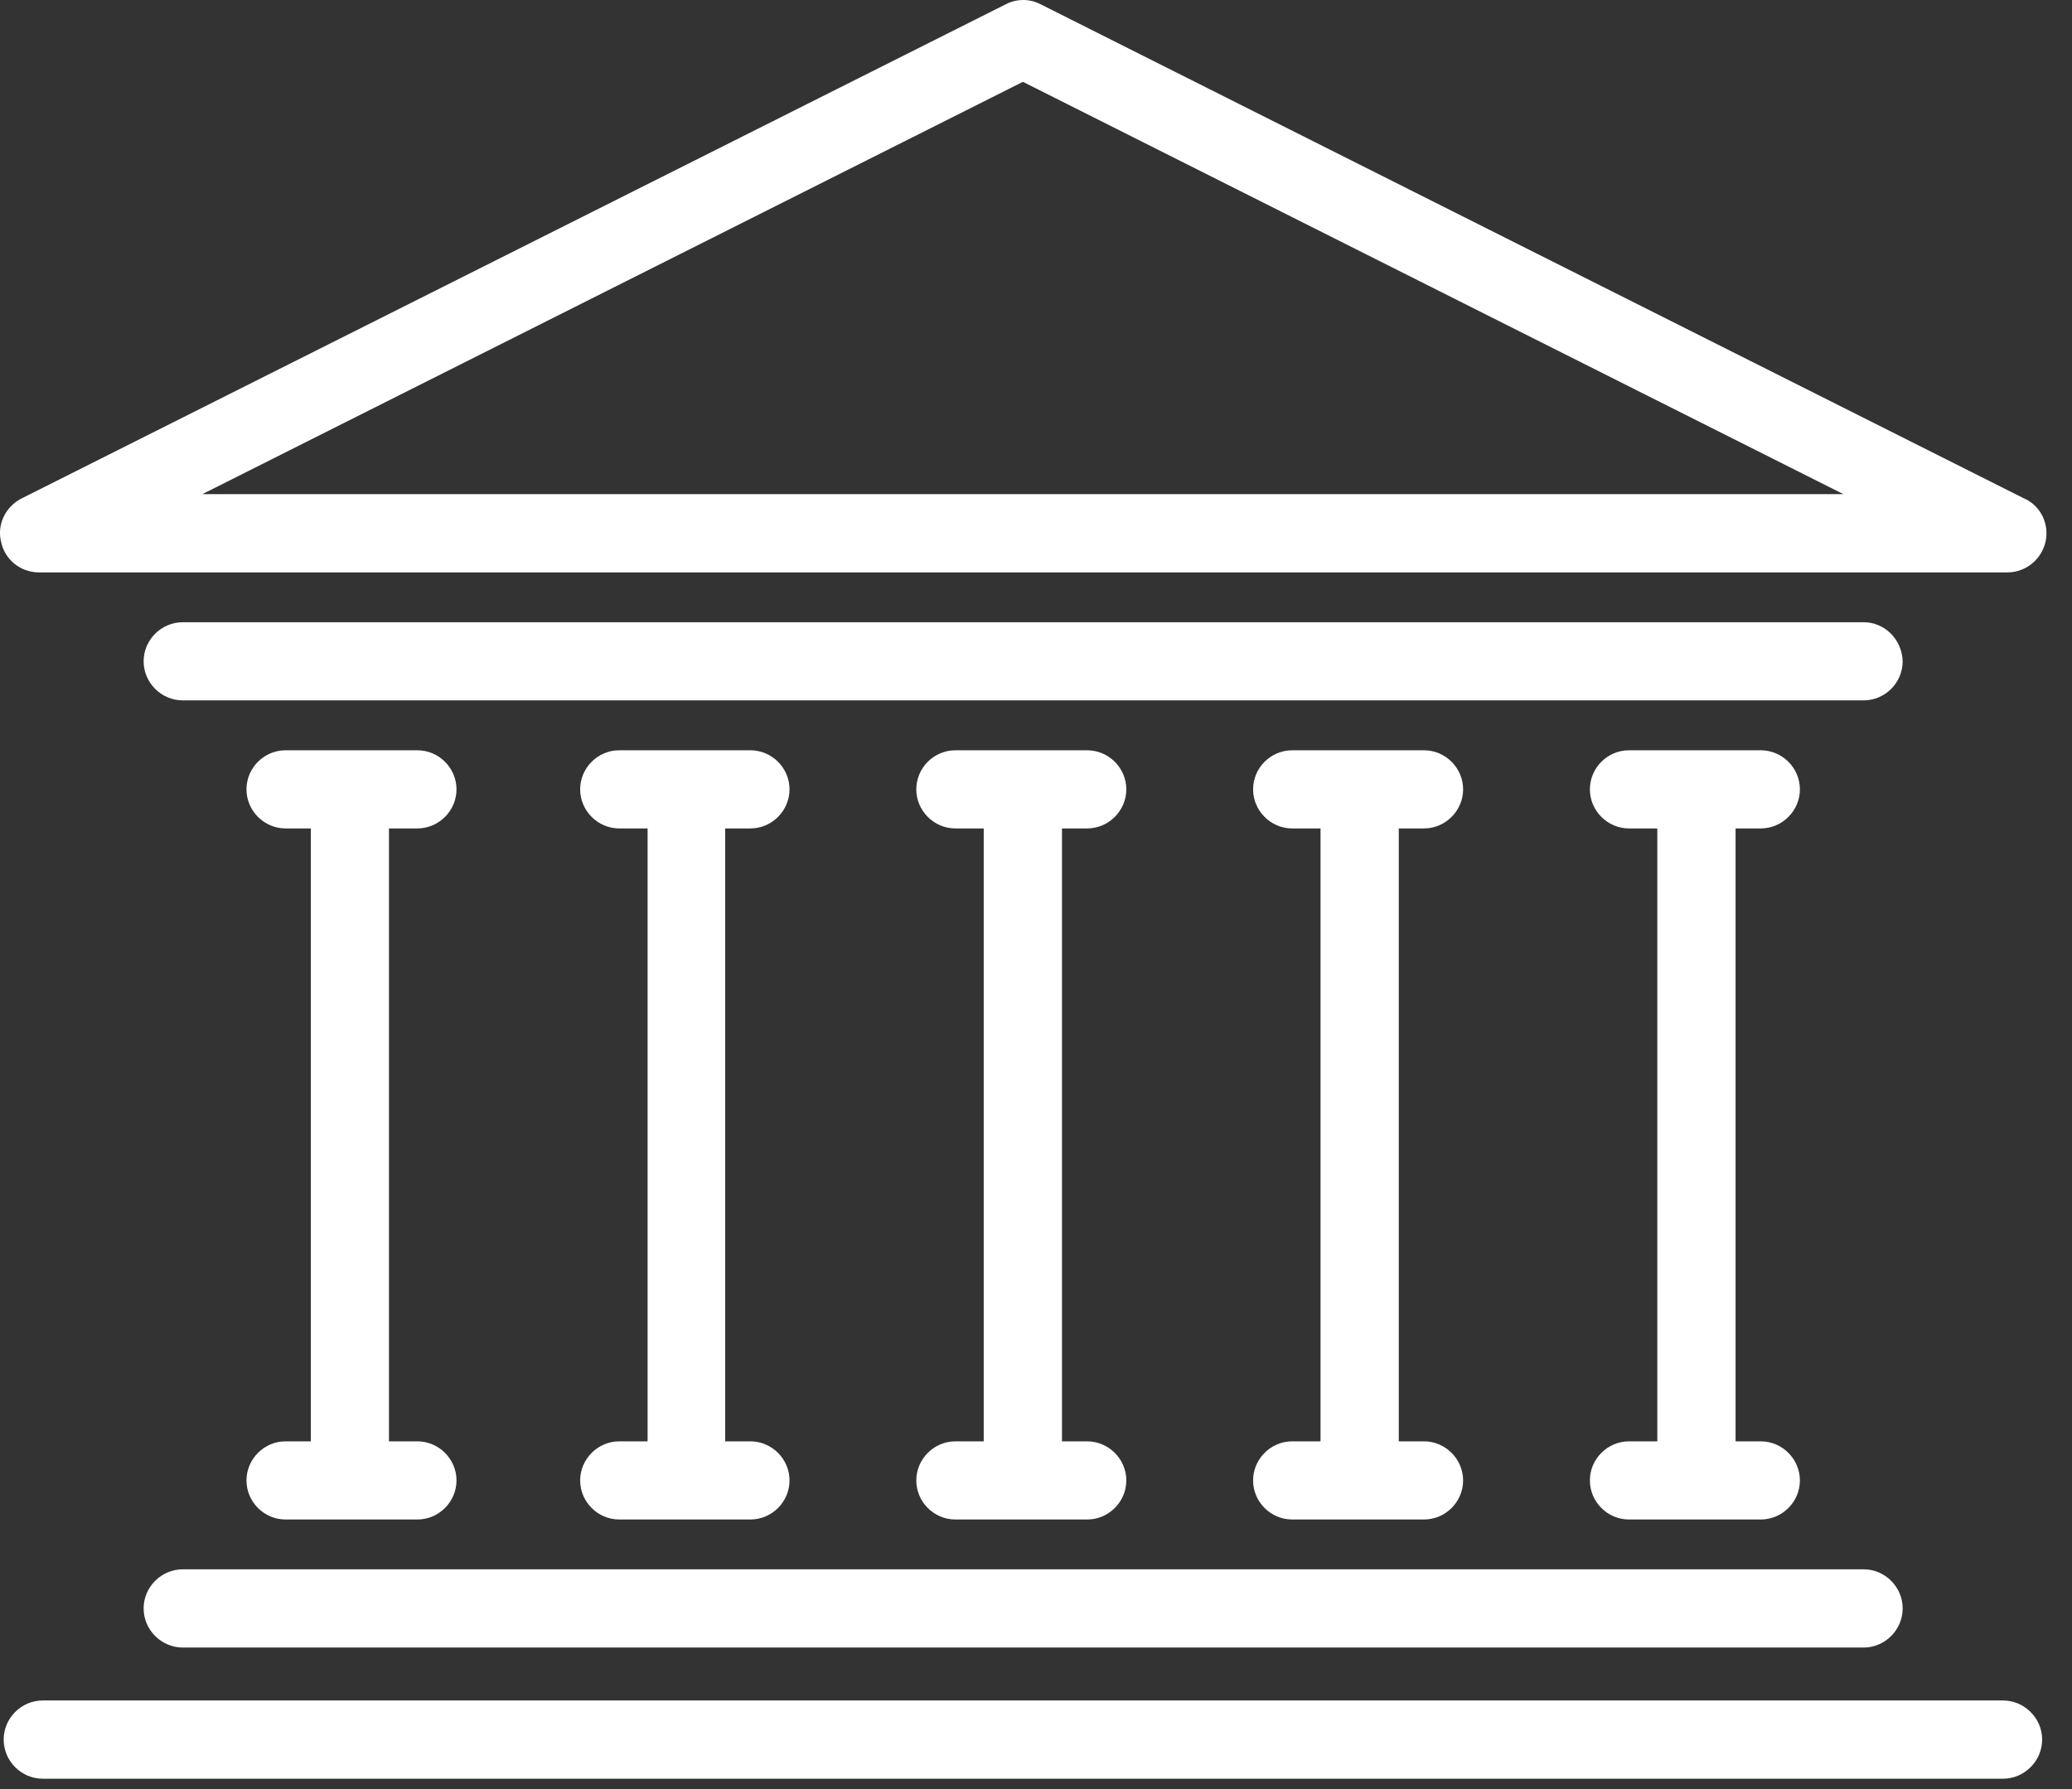
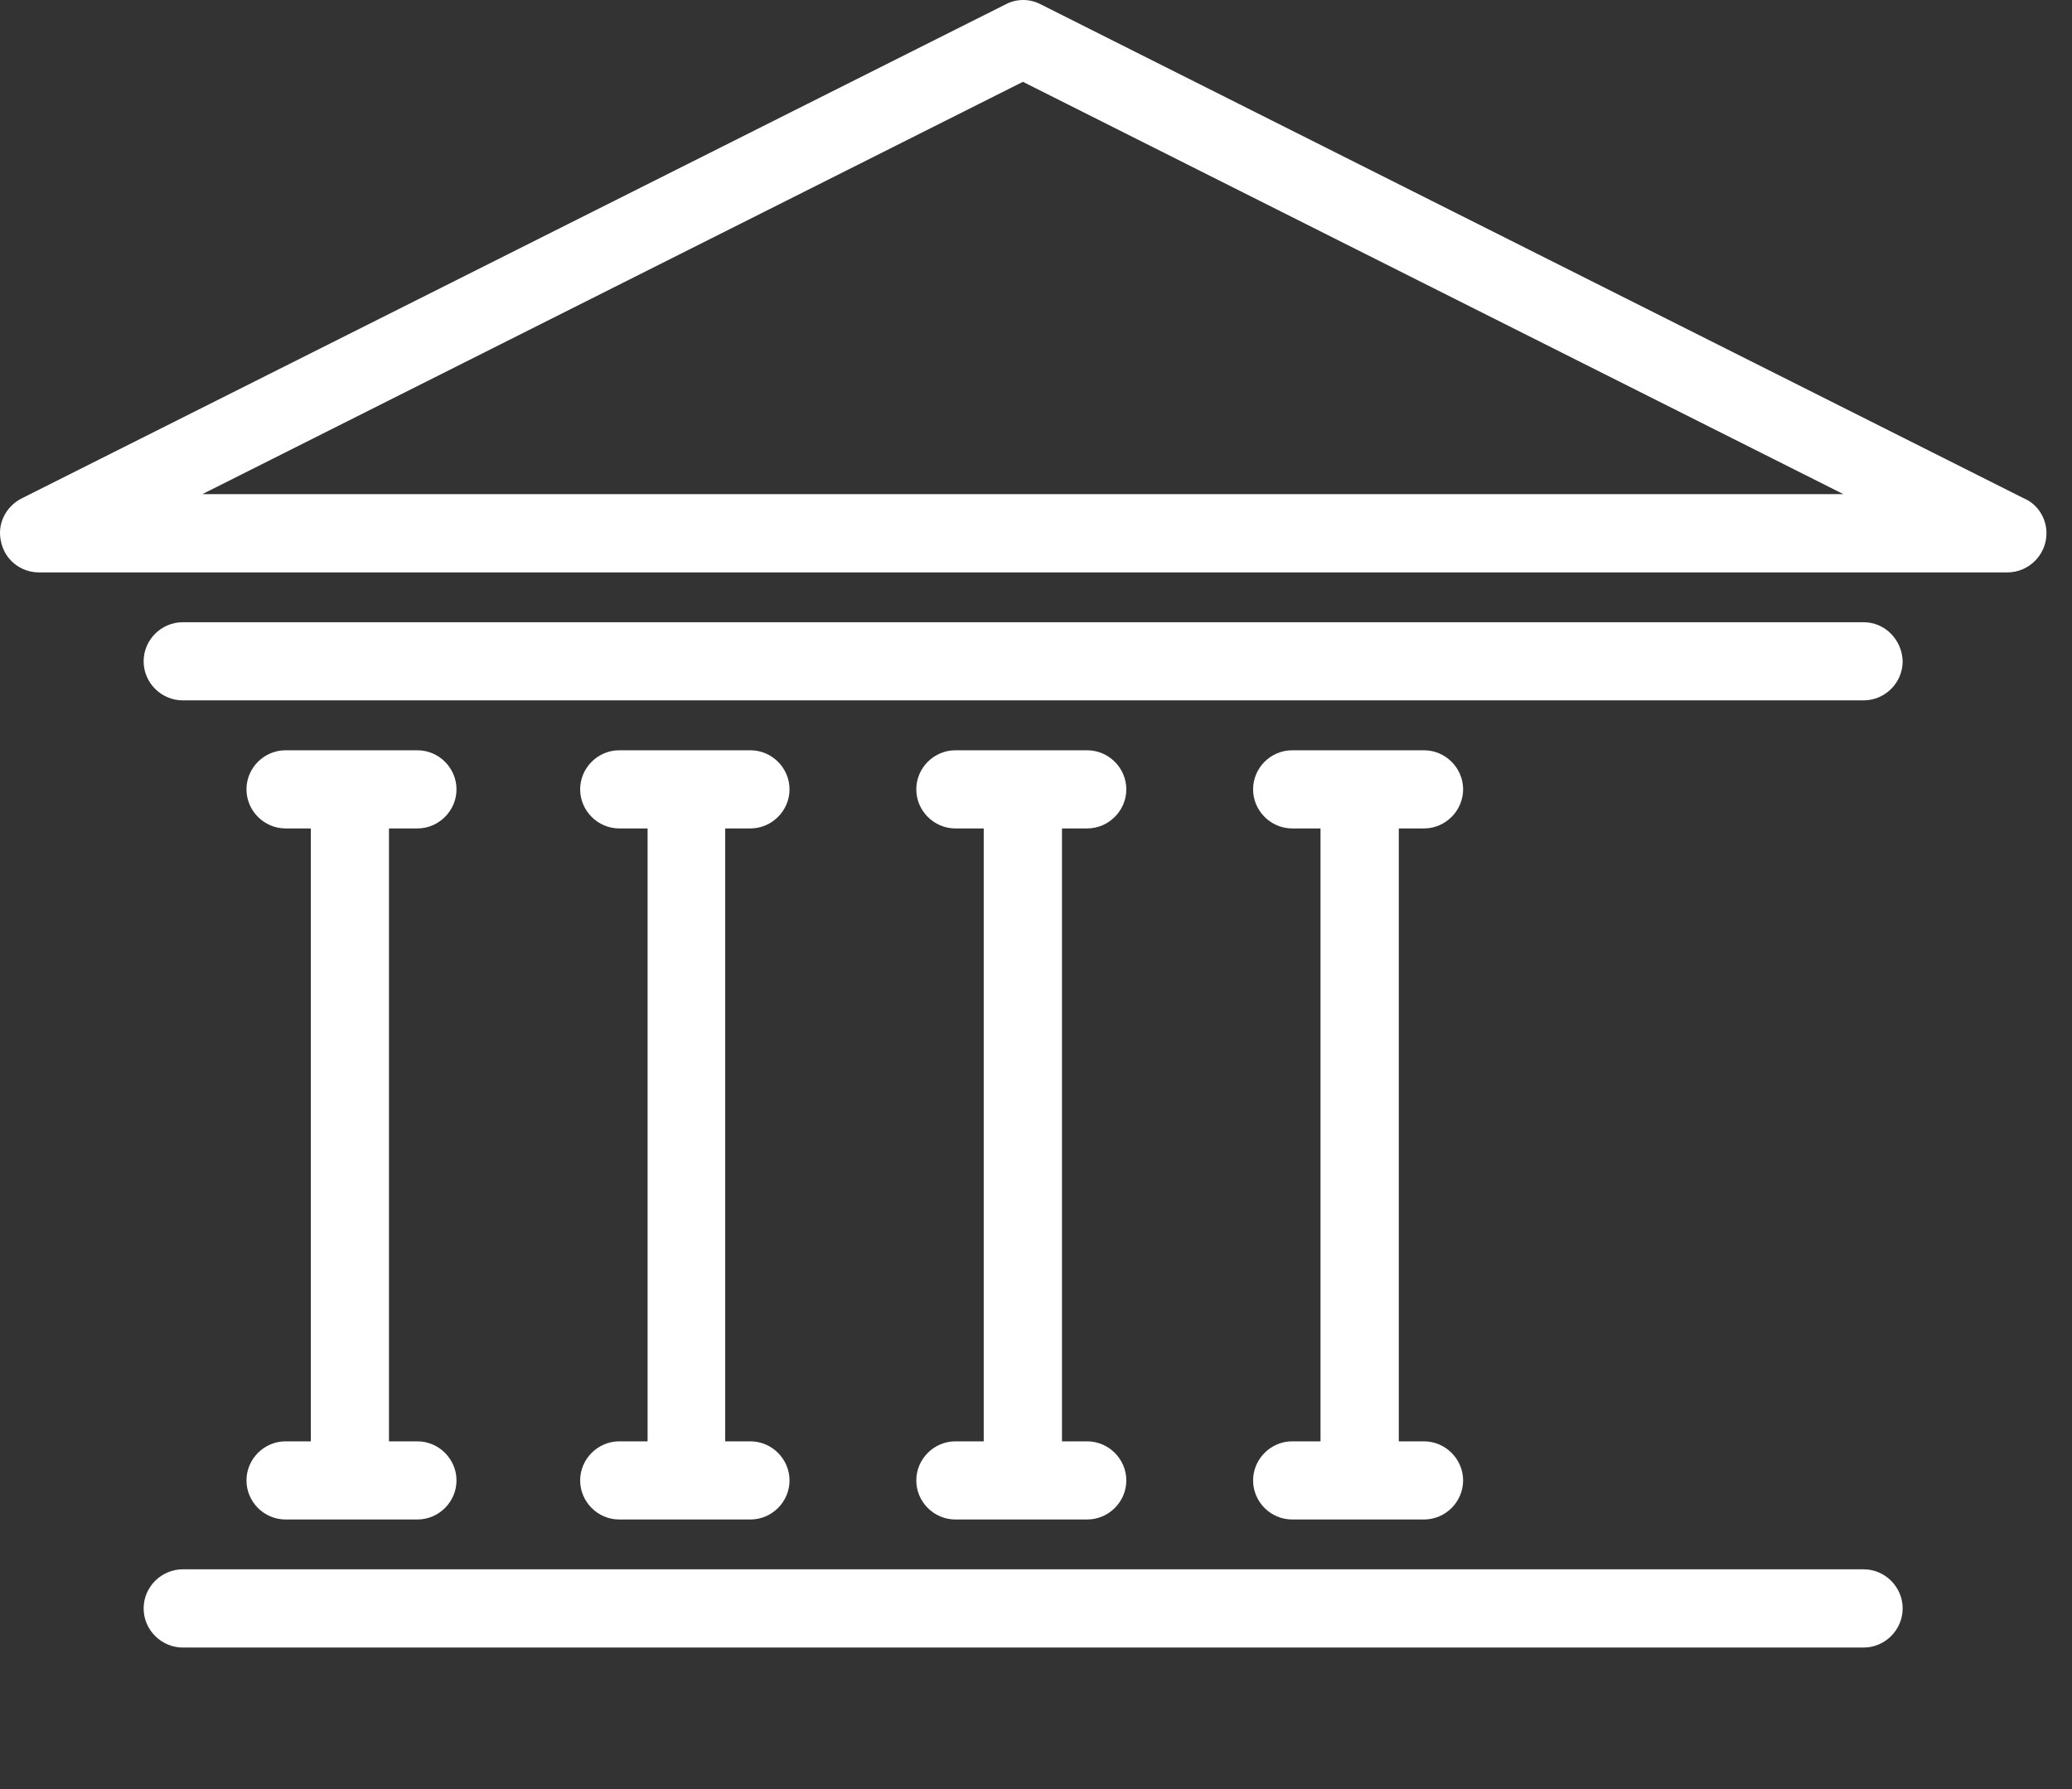
<svg xmlns="http://www.w3.org/2000/svg" width="22" height="19" viewBox="0 0 22 19" fill="none">
  <rect x="0" y="0" width="22" height="19" fill="#333333" stroke="none" />
  <path d="M3.032 15.307C2.804 15.307 2.617 15.495 2.617 15.722C2.617 15.95 2.804 16.137 3.032 16.137H4.432C4.659 16.137 4.847 15.95 4.847 15.722C4.847 15.495 4.659 15.307 4.432 15.307H4.13V8.798H4.432C4.659 8.798 4.847 8.61 4.847 8.383C4.847 8.155 4.659 7.968 4.432 7.968H3.032C2.804 7.968 2.617 8.155 2.617 8.383C2.617 8.61 2.804 8.798 3.032 8.798H3.3V15.307H3.032Z" fill="white" />
  <path d="M6.575 15.307C6.347 15.307 6.16 15.495 6.16 15.722C6.16 15.95 6.347 16.137 6.575 16.137H7.968C8.195 16.137 8.383 15.95 8.383 15.722C8.383 15.495 8.195 15.307 7.968 15.307H7.7V8.798H7.968C8.195 8.798 8.383 8.61 8.383 8.383C8.383 8.155 8.195 7.968 7.968 7.968H6.575C6.347 7.968 6.16 8.155 6.16 8.383C6.16 8.61 6.347 8.798 6.575 8.798H6.876V15.307H6.575Z" fill="white" />
  <path d="M10.144 15.307C9.916 15.307 9.729 15.495 9.729 15.722C9.729 15.95 9.916 16.137 10.144 16.137H11.543C11.771 16.137 11.959 15.95 11.959 15.722C11.959 15.495 11.771 15.307 11.543 15.307H11.276V8.798H11.543C11.771 8.798 11.959 8.61 11.959 8.383C11.959 8.155 11.771 7.968 11.543 7.968H10.144C9.916 7.968 9.729 8.155 9.729 8.383C9.729 8.61 9.916 8.798 10.144 8.798H10.445V15.307H10.144Z" fill="white" />
  <path d="M13.72 15.307C13.492 15.307 13.305 15.495 13.305 15.722C13.305 15.95 13.492 16.137 13.72 16.137H15.12C15.347 16.137 15.535 15.95 15.535 15.722C15.535 15.495 15.347 15.307 15.12 15.307H14.852V8.798H15.12C15.347 8.798 15.535 8.61 15.535 8.383C15.535 8.155 15.347 7.968 15.12 7.968H13.72C13.492 7.968 13.305 8.155 13.305 8.383C13.305 8.61 13.492 8.798 13.72 8.798H14.021V15.307H13.72Z" fill="white" />
-   <path d="M17.296 15.307C17.068 15.307 16.881 15.495 16.881 15.722C16.881 15.95 17.068 16.137 17.296 16.137H18.696C18.923 16.137 19.111 15.95 19.111 15.722C19.111 15.495 18.923 15.307 18.696 15.307H18.428V8.798H18.696C18.923 8.798 19.111 8.61 19.111 8.383C19.111 8.155 18.923 7.968 18.696 7.968H17.296C17.068 7.968 16.881 8.155 16.881 8.383C16.881 8.61 17.068 8.798 17.296 8.798H17.597V15.307H17.296Z" fill="white" />
  <path d="M1.525 17.081C1.525 17.309 1.713 17.497 1.941 17.497H19.787C20.015 17.497 20.202 17.309 20.202 17.081C20.202 16.854 20.015 16.666 19.787 16.666H1.941C1.713 16.666 1.525 16.854 1.525 17.081Z" fill="white" />
  <path d="M19.787 6.608H1.941C1.713 6.608 1.525 6.795 1.525 7.023C1.525 7.251 1.713 7.438 1.941 7.438H19.787C20.015 7.438 20.202 7.251 20.202 7.023C20.196 6.795 20.015 6.608 19.787 6.608Z" fill="white" />
-   <path d="M21.267 18.059H0.454C0.226 18.059 0.039 18.247 0.039 18.474C0.039 18.702 0.226 18.89 0.454 18.89H21.267C21.495 18.89 21.683 18.702 21.683 18.474C21.683 18.247 21.495 18.059 21.267 18.059Z" fill="white" />
  <path d="M0.414 6.079H21.314C21.542 6.079 21.729 5.891 21.729 5.664C21.729 5.496 21.629 5.349 21.482 5.289L11.048 0.045C10.934 -0.015 10.794 -0.015 10.68 0.045L0.226 5.295C0.059 5.382 -0.035 5.57 0.012 5.757C0.052 5.945 0.22 6.079 0.414 6.079ZM10.861 0.869L19.573 5.248H2.148L10.861 0.869Z" fill="white" />
</svg>